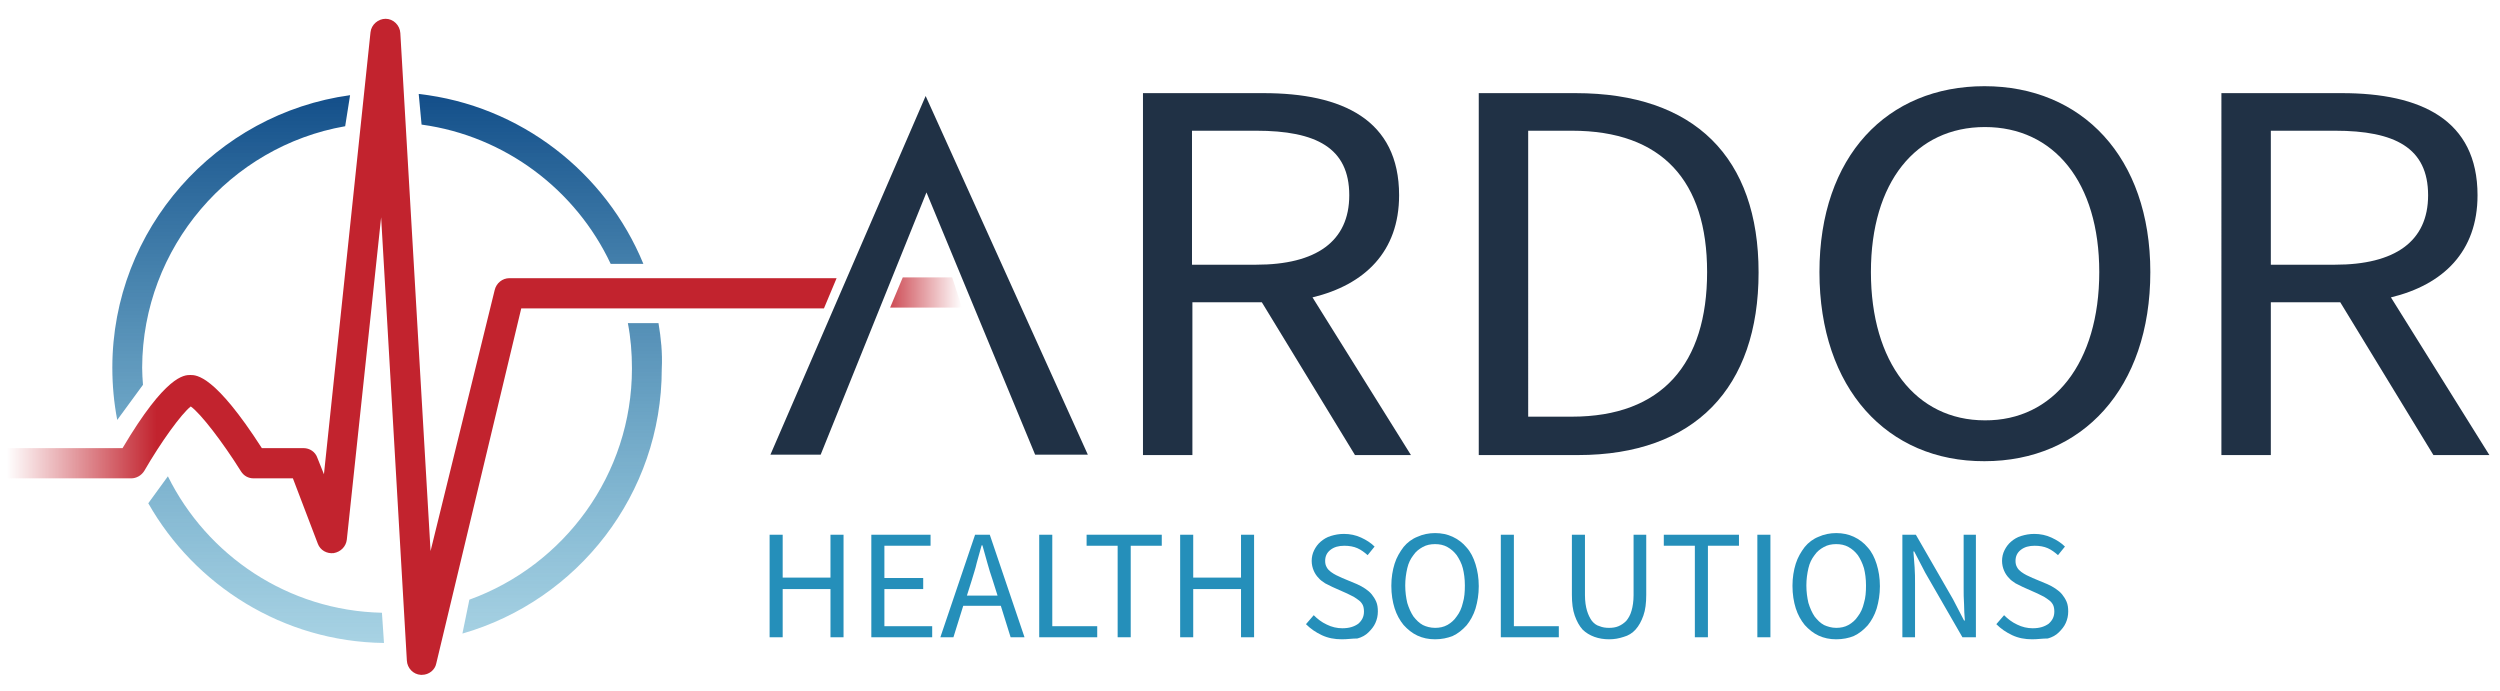
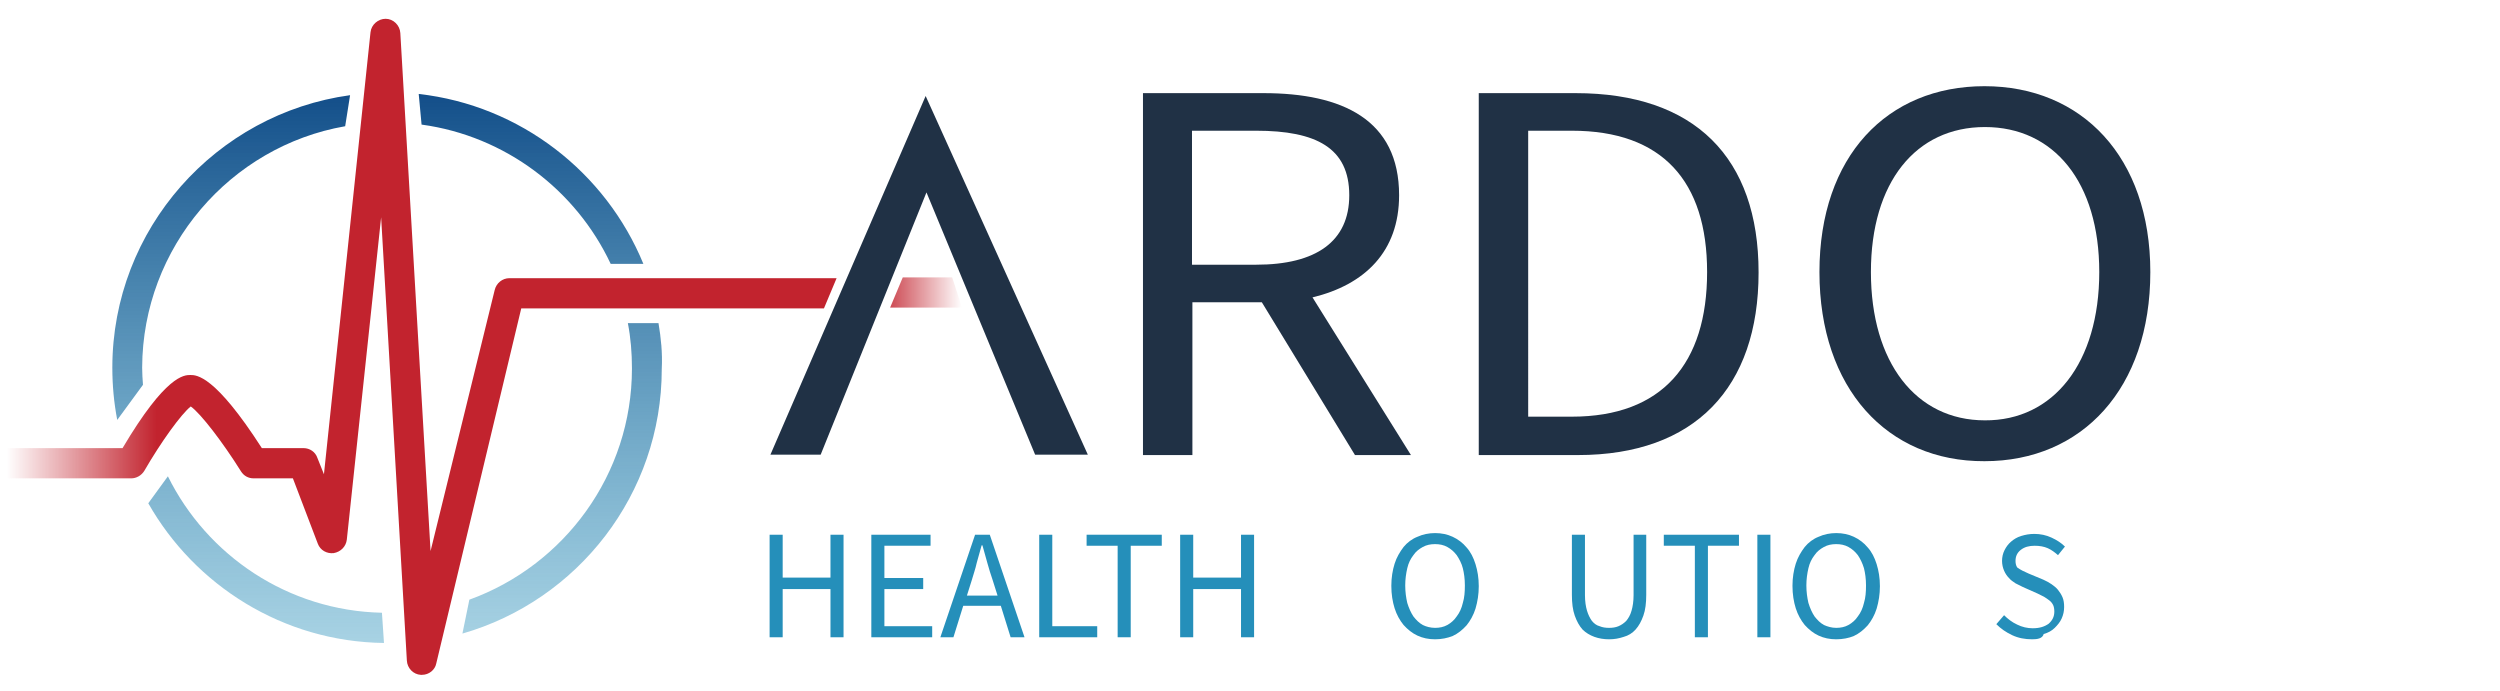
<svg xmlns="http://www.w3.org/2000/svg" version="1.1" id="Layer_1" x="0px" y="0px" viewBox="0 0 612 169.1" style="enable-background:new 0 0 612 169.1;" xml:space="preserve">
  <style type="text/css">
	.st0{fill:url(#SVGID_1_);}
	.st1{fill:#203145;}
	.st2{fill:#258FBA;}
	.st3{fill:url(#SVGID_00000035500081992013756010000006878234147532662203_);}
</style>
  <linearGradient id="SVGID_1_" gradientUnits="userSpaceOnUse" x1="94.858" y1="157.457" x2="94.858" y2="23.012">
    <stop offset="0" style="stop-color:#258FBA;stop-opacity:0.4" />
    <stop offset="1" style="stop-color:#134E89" />
  </linearGradient>
  <path class="st0" d="M102.5,23c24.9,2.8,45.8,19.2,55,41.6h-8c-8.5-18.1-25.8-31.3-46.3-34.1L102.5,23z M84.5,30.9l1.2-7.6  C52.9,27.8,27.5,56,27.5,90c0,4.4,0.4,8.6,1.2,12.8l6.3-8.6c-0.1-1.4-0.2-2.8-0.2-4.2C34.9,60.5,56.4,35.8,84.5,30.9z M161.2,79.1  h-7.5c0.7,3.6,1,7.3,1,11.1c0,26-16.6,48.2-39.8,56.6l-1.7,8.3c28.2-8.1,48.8-34.1,48.8-64.8C162.2,86.4,161.8,82.7,161.2,79.1z   M41.1,116.6l-4.8,6.6c11.4,20.1,33,33.9,57.7,34.2l-0.5-7.4C70.5,149.5,50.7,136,41.1,116.6z" />
  <polygon class="st1" points="226.6,23.5 188.6,111.3 200.9,111.3 226.8,47.1 253.4,111.3 266.3,111.3 " />
  <path class="st1" d="M279.7,22.8h29.6c19.3,0,33.2,6.5,33.2,25c0,13.8-8.4,21.9-21.2,25l24.1,38.6h-13.7l-22.8-37.4h-17v37.4h-12.1  V22.8z M307.5,64.8c14.7,0,22.8-5.7,22.8-17c0-11.6-8.1-15.8-22.8-15.8h-15.7v32.8H307.5z" />
  <path class="st1" d="M362,22.8h23.7c29.2,0,44.8,15.8,44.8,43.9c0,28.2-15.6,44.7-44.2,44.7H362V22.8z M384.8,102  c22.1,0,33.1-13,33.1-35.4c0-22.3-11-34.6-33.1-34.6h-10.7V102H384.8z" />
  <path class="st1" d="M445.4,66.6c0-28.4,16.6-45.5,40.4-45.5c23.8,0,40.6,17.3,40.6,45.5c0,28.5-16.7,46.3-40.6,46.3  C462,113,445.4,95.1,445.4,66.6z M513.9,66.6c0-22-11.1-35.5-28-35.5C469,31.1,458,44.6,458,66.6c0,22.1,11,36.3,27.9,36.3  C502.7,103,513.9,88.8,513.9,66.6z" />
-   <path class="st1" d="M543.7,22.8h29.6c19.3,0,33.2,6.5,33.2,25c0,13.8-8.4,21.9-21.2,25l24.1,38.6h-13.7l-22.8-37.4h-17v37.4h-12.1  V22.8z M571.6,64.8c14.7,0,22.8-5.7,22.8-17c0-11.6-8.1-15.8-22.8-15.8h-15.7v32.8H571.6z" />
  <g>
    <path class="st2" d="M188.4,156v-25.1h3.2v10.5h11.7v-10.5h3.2V156h-3.2v-11.8h-11.7V156H188.4z" />
    <path class="st2" d="M213.3,156v-25.1h14.5v2.7h-11.3v7.9h9.5v2.7h-9.5v9.1h11.7v2.7H213.3z" />
    <path class="st2" d="M230.2,156l8.5-25.1h3.6l8.5,25.1h-3.4l-2.4-7.7h-9.2l-2.4,7.7H230.2z M237.9,142l-1.2,3.8h7.5L243,142   c-0.5-1.4-0.9-2.8-1.3-4.2c-0.4-1.4-0.8-2.8-1.2-4.3h-0.2c-0.4,1.5-0.8,2.9-1.2,4.3C238.8,139.2,238.3,140.6,237.9,142z" />
    <path class="st2" d="M254.4,156v-25.1h3.2v22.4h11v2.7H254.4z" />
    <path class="st2" d="M273.6,156v-22.4H266v-2.7h18.4v2.7h-7.6V156H273.6z" />
    <path class="st2" d="M288.9,156v-25.1h3.2v10.5h11.7v-10.5h3.2V156h-3.2v-11.8h-11.7V156H288.9z" />
-     <path class="st2" d="M328.5,156.5c-1.8,0-3.4-0.3-4.9-1c-1.5-0.7-2.8-1.6-3.9-2.7l1.9-2.2c0.9,0.9,1.9,1.7,3.2,2.3   c1.2,0.6,2.5,0.9,3.8,0.9c1.7,0,2.9-0.4,3.9-1.1c0.9-0.8,1.4-1.7,1.4-3c0-0.6-0.1-1.2-0.3-1.6c-0.2-0.4-0.5-0.8-0.9-1.1   c-0.4-0.3-0.8-0.6-1.3-0.9c-0.5-0.3-1.1-0.5-1.6-0.8l-3.6-1.6c-0.6-0.3-1.2-0.6-1.8-0.9c-0.6-0.4-1.2-0.8-1.6-1.3   c-0.5-0.5-0.9-1.1-1.2-1.8c-0.3-0.7-0.5-1.5-0.5-2.4c0-0.9,0.2-1.8,0.6-2.6c0.4-0.8,0.9-1.5,1.6-2.1c0.7-0.6,1.5-1.1,2.5-1.4   c1-0.3,2-0.5,3.2-0.5c1.5,0,2.9,0.3,4.2,0.9c1.3,0.6,2.4,1.3,3.3,2.2l-1.7,2.1c-0.8-0.7-1.6-1.3-2.5-1.7c-0.9-0.4-2-0.6-3.2-0.6   c-1.4,0-2.5,0.3-3.4,1c-0.9,0.7-1.3,1.6-1.3,2.7c0,0.6,0.1,1.1,0.4,1.6c0.2,0.4,0.6,0.8,1,1.1c0.4,0.3,0.9,0.6,1.3,0.8   c0.5,0.2,1,0.5,1.5,0.7l3.6,1.5c0.7,0.3,1.4,0.7,2,1.1c0.6,0.4,1.2,0.9,1.6,1.4s0.8,1.1,1.1,1.8c0.3,0.7,0.4,1.5,0.4,2.4   c0,1-0.2,1.9-0.6,2.8c-0.4,0.9-1,1.6-1.7,2.3c-0.7,0.7-1.6,1.2-2.7,1.5C331,156.3,329.9,156.5,328.5,156.5z" />
    <path class="st2" d="M351.3,156.5c-1.6,0-3-0.3-4.3-0.9c-1.3-0.6-2.4-1.5-3.4-2.6c-0.9-1.1-1.7-2.5-2.2-4.1   c-0.5-1.6-0.8-3.4-0.8-5.5c0-2,0.3-3.8,0.8-5.4c0.5-1.6,1.3-2.9,2.2-4.1c0.9-1.1,2.1-2,3.4-2.5c1.3-0.6,2.8-0.9,4.3-0.9   c1.6,0,3,0.3,4.3,0.9c1.3,0.6,2.5,1.5,3.4,2.6c1,1.1,1.7,2.5,2.2,4.1c0.5,1.6,0.8,3.4,0.8,5.4c0,2-0.3,3.8-0.8,5.5   c-0.5,1.6-1.3,3-2.2,4.1c-1,1.1-2.1,2-3.4,2.6C354.3,156.2,352.9,156.5,351.3,156.5z M351.3,153.7c1.1,0,2.1-0.2,3-0.7   c0.9-0.5,1.7-1.2,2.3-2.1c0.7-0.9,1.2-2,1.5-3.3c0.4-1.3,0.5-2.7,0.5-4.3c0-1.6-0.2-3-0.5-4.2s-0.9-2.3-1.5-3.2   c-0.7-0.9-1.4-1.5-2.3-2c-0.9-0.5-1.9-0.7-3-0.7c-1.1,0-2.1,0.2-3,0.7c-0.9,0.5-1.7,1.1-2.3,2c-0.7,0.9-1.2,1.9-1.5,3.2   s-0.5,2.7-0.5,4.2c0,1.6,0.2,3,0.5,4.3c0.4,1.3,0.9,2.4,1.5,3.3c0.7,0.9,1.4,1.6,2.3,2.1C349.1,153.4,350.2,153.7,351.3,153.7z" />
-     <path class="st2" d="M367.4,156v-25.1h3.2v22.4h11v2.7H367.4z" />
    <path class="st2" d="M393.9,156.5c-1.3,0-2.5-0.2-3.6-0.6c-1.1-0.4-2.1-1-2.9-1.8c-0.8-0.9-1.4-2-1.9-3.4c-0.5-1.4-0.7-3.1-0.7-5.1   v-14.7h3.2v14.8c0,1.5,0.2,2.8,0.5,3.8c0.3,1,0.7,1.8,1.2,2.5c0.5,0.6,1.1,1.1,1.9,1.3c0.7,0.3,1.5,0.4,2.3,0.4   c0.8,0,1.6-0.1,2.3-0.4c0.7-0.3,1.3-0.7,1.9-1.3c0.5-0.6,1-1.4,1.3-2.5c0.3-1,0.5-2.3,0.5-3.8v-14.8h3.1v14.7c0,2-0.2,3.7-0.7,5.1   c-0.5,1.4-1.1,2.5-1.9,3.4c-0.8,0.9-1.8,1.5-2.9,1.8C396.3,156.3,395.2,156.5,393.9,156.5z" />
    <path class="st2" d="M414.9,156v-22.4h-7.6v-2.7h18.4v2.7h-7.6V156H414.9z" />
    <path class="st2" d="M430.2,156v-25.1h3.2V156H430.2z" />
    <path class="st2" d="M449.5,156.5c-1.6,0-3-0.3-4.3-0.9c-1.3-0.6-2.4-1.5-3.4-2.6c-0.9-1.1-1.7-2.5-2.2-4.1   c-0.5-1.6-0.8-3.4-0.8-5.5c0-2,0.3-3.8,0.8-5.4c0.5-1.6,1.3-2.9,2.2-4.1c0.9-1.1,2.1-2,3.4-2.5c1.3-0.6,2.8-0.9,4.3-0.9   c1.6,0,3,0.3,4.3,0.9c1.3,0.6,2.5,1.5,3.4,2.6c1,1.1,1.7,2.5,2.2,4.1c0.5,1.6,0.8,3.4,0.8,5.4c0,2-0.3,3.8-0.8,5.5   c-0.5,1.6-1.3,3-2.2,4.1c-1,1.1-2.1,2-3.4,2.6C452.6,156.2,451.1,156.5,449.5,156.5z M449.5,153.7c1.1,0,2.1-0.2,3-0.7   c0.9-0.5,1.7-1.2,2.3-2.1c0.7-0.9,1.2-2,1.5-3.3c0.4-1.3,0.5-2.7,0.5-4.3c0-1.6-0.2-3-0.5-4.2c-0.4-1.3-0.9-2.3-1.5-3.2   c-0.7-0.9-1.4-1.5-2.3-2c-0.9-0.5-1.9-0.7-3-0.7c-1.1,0-2.1,0.2-3,0.7c-0.9,0.5-1.7,1.1-2.3,2c-0.7,0.9-1.2,1.9-1.5,3.2   s-0.5,2.7-0.5,4.2c0,1.6,0.2,3,0.5,4.3c0.4,1.3,0.9,2.4,1.5,3.3c0.7,0.9,1.4,1.6,2.3,2.1C447.4,153.4,448.4,153.7,449.5,153.7z" />
-     <path class="st2" d="M465.7,156v-25.1h3.3l9.1,15.8l2.7,5.2h0.2c-0.1-1.3-0.2-2.6-0.2-4c-0.1-1.4-0.1-2.7-0.1-4v-13h3V156h-3.3   l-9.1-15.8l-2.7-5.2h-0.2c0.1,1.3,0.2,2.6,0.3,3.9c0.1,1.3,0.1,2.6,0.1,4V156H465.7z" />
-     <path class="st2" d="M497.5,156.5c-1.8,0-3.4-0.3-4.9-1c-1.5-0.7-2.8-1.6-3.9-2.7l1.9-2.2c0.9,0.9,1.9,1.7,3.2,2.3   c1.2,0.6,2.5,0.9,3.8,0.9c1.7,0,2.9-0.4,3.9-1.1c0.9-0.8,1.4-1.7,1.4-3c0-0.6-0.1-1.2-0.3-1.6c-0.2-0.4-0.5-0.8-0.9-1.1   c-0.4-0.3-0.8-0.6-1.3-0.9c-0.5-0.3-1.1-0.5-1.6-0.8l-3.6-1.6c-0.6-0.3-1.2-0.6-1.8-0.9c-0.6-0.4-1.2-0.8-1.6-1.3   c-0.5-0.5-0.9-1.1-1.2-1.8c-0.3-0.7-0.5-1.5-0.5-2.4c0-0.9,0.2-1.8,0.6-2.6c0.4-0.8,0.9-1.5,1.6-2.1c0.7-0.6,1.5-1.1,2.5-1.4   c1-0.3,2-0.5,3.2-0.5c1.5,0,2.9,0.3,4.2,0.9c1.3,0.6,2.4,1.3,3.3,2.2l-1.7,2.1c-0.8-0.7-1.6-1.3-2.5-1.7c-0.9-0.4-2-0.6-3.2-0.6   c-1.4,0-2.5,0.3-3.4,1c-0.9,0.7-1.3,1.6-1.3,2.7c0,0.6,0.1,1.1,0.4,1.6c0.2,0.4,0.6,0.8,1,1.1c0.4,0.3,0.9,0.6,1.3,0.8   c0.5,0.2,1,0.5,1.5,0.7l3.6,1.5c0.7,0.3,1.4,0.7,2,1.1c0.6,0.4,1.2,0.9,1.6,1.4s0.8,1.1,1.1,1.8c0.3,0.7,0.4,1.5,0.4,2.4   c0,1-0.2,1.9-0.6,2.8c-0.4,0.9-1,1.6-1.7,2.3c-0.7,0.7-1.6,1.2-2.7,1.5C500,156.3,498.8,156.5,497.5,156.5z" />
+     <path class="st2" d="M497.5,156.5c-1.8,0-3.4-0.3-4.9-1c-1.5-0.7-2.8-1.6-3.9-2.7l1.9-2.2c0.9,0.9,1.9,1.7,3.2,2.3   c1.2,0.6,2.5,0.9,3.8,0.9c1.7,0,2.9-0.4,3.9-1.1c0.9-0.8,1.4-1.7,1.4-3c0-0.6-0.1-1.2-0.3-1.6c-0.2-0.4-0.5-0.8-0.9-1.1   c-0.4-0.3-0.8-0.6-1.3-0.9c-0.5-0.3-1.1-0.5-1.6-0.8l-3.6-1.6c-0.6-0.3-1.2-0.6-1.8-0.9c-0.6-0.4-1.2-0.8-1.6-1.3   c-0.5-0.5-0.9-1.1-1.2-1.8c-0.3-0.7-0.5-1.5-0.5-2.4c0-0.9,0.2-1.8,0.6-2.6c0.4-0.8,0.9-1.5,1.6-2.1c0.7-0.6,1.5-1.1,2.5-1.4   c1-0.3,2-0.5,3.2-0.5c1.5,0,2.9,0.3,4.2,0.9c1.3,0.6,2.4,1.3,3.3,2.2l-1.7,2.1c-0.8-0.7-1.6-1.3-2.5-1.7c-0.9-0.4-2-0.6-3.2-0.6   c-1.4,0-2.5,0.3-3.4,1c-0.9,0.7-1.3,1.6-1.3,2.7c0,0.6,0.1,1.1,0.4,1.6c0.4,0.3,0.9,0.6,1.3,0.8   c0.5,0.2,1,0.5,1.5,0.7l3.6,1.5c0.7,0.3,1.4,0.7,2,1.1c0.6,0.4,1.2,0.9,1.6,1.4s0.8,1.1,1.1,1.8c0.3,0.7,0.4,1.5,0.4,2.4   c0,1-0.2,1.9-0.6,2.8c-0.4,0.9-1,1.6-1.7,2.3c-0.7,0.7-1.6,1.2-2.7,1.5C500,156.3,498.8,156.5,497.5,156.5z" />
  </g>
  <linearGradient id="SVGID_00000127758585099101671840000003994506669130124448_" gradientUnits="userSpaceOnUse" x1="1.634" y1="84.899" x2="235.478" y2="84.899">
    <stop offset="0" style="stop-color:#C2232E;stop-opacity:0" />
    <stop offset="0.157" style="stop-color:#C2232E" />
    <stop offset="0.908" style="stop-color:#C2232E" />
    <stop offset="1" style="stop-color:#C2232E;stop-opacity:0" />
  </linearGradient>
  <path style="fill:url(#SVGID_00000127758585099101671840000003994506669130124448_);" d="M103.3,165.2c-0.1,0-0.2,0-0.3,0  c-1.8-0.1-3.3-1.6-3.4-3.5L93.3,53.2l-8.4,78.9c-0.2,1.7-1.5,3-3.2,3.3c-1.7,0.2-3.3-0.7-3.9-2.3l-6.1-16h-9.6  c-1.3,0-2.4-0.6-3.1-1.7c-4.5-7.2-9.9-14.2-12.3-15.9c-2.3,1.8-7.3,8.7-11.4,15.8c-0.7,1.1-1.9,1.8-3.2,1.8H1.6v-7.4H30  c10.6-17.9,15.1-17.9,16.6-17.9c1.5,0,6,0,17.5,17.9h10.2c1.5,0,2.9,0.9,3.4,2.4l1.6,4L90.7,7.9c0.2-1.9,1.9-3.3,3.7-3.3  c1.9,0,3.5,1.6,3.6,3.5l7.4,126.8l15.7-63.9c0.4-1.7,1.9-2.9,3.6-2.9h80.1l-3.1,7.4h-74.1l-20.8,86.9  C106.5,164,105,165.2,103.3,165.2z M233.1,67.9H221l-3.1,7.4h17.6L233.1,67.9z" />
</svg>